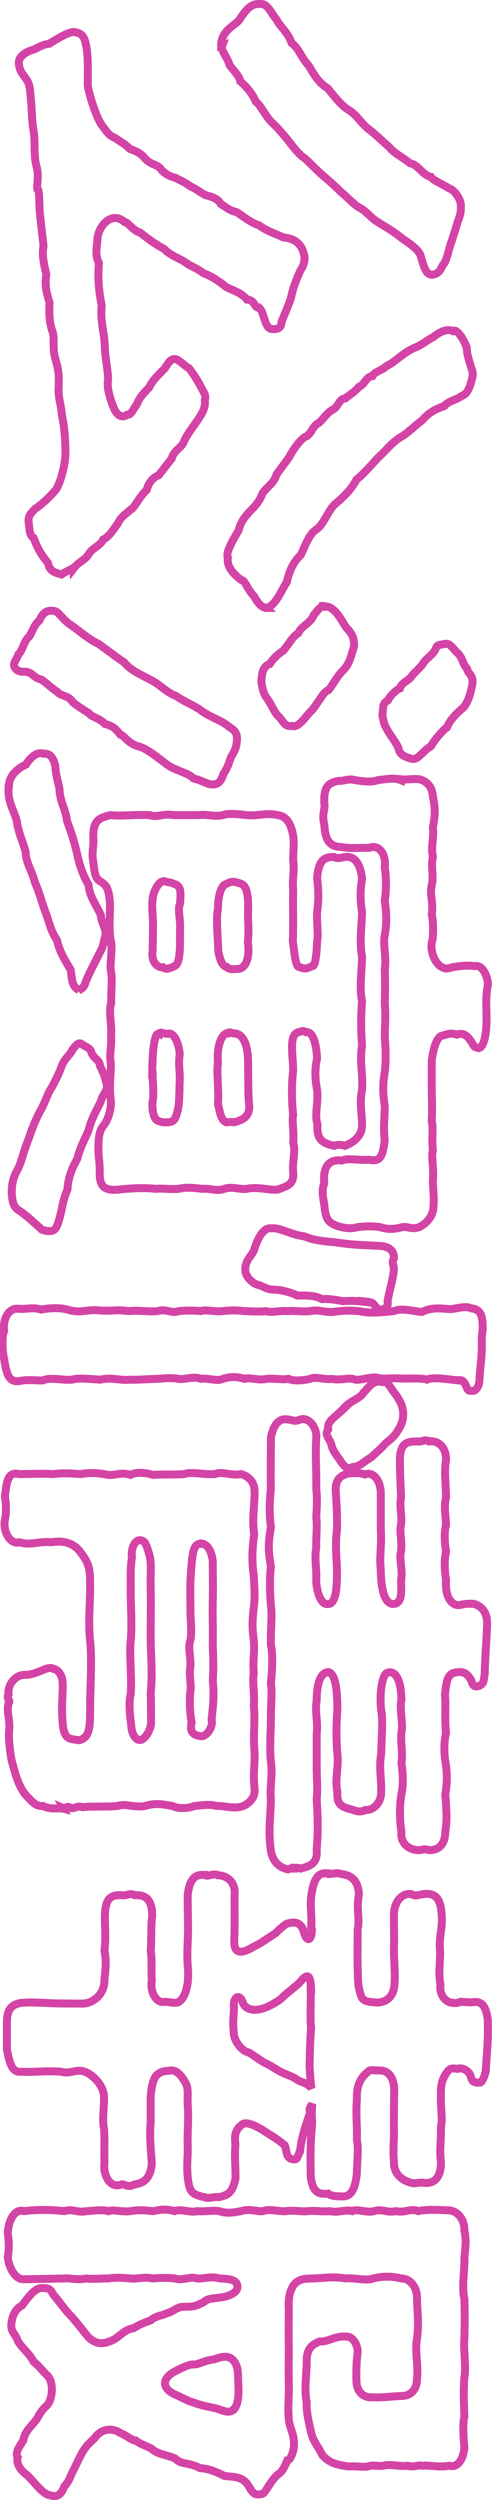
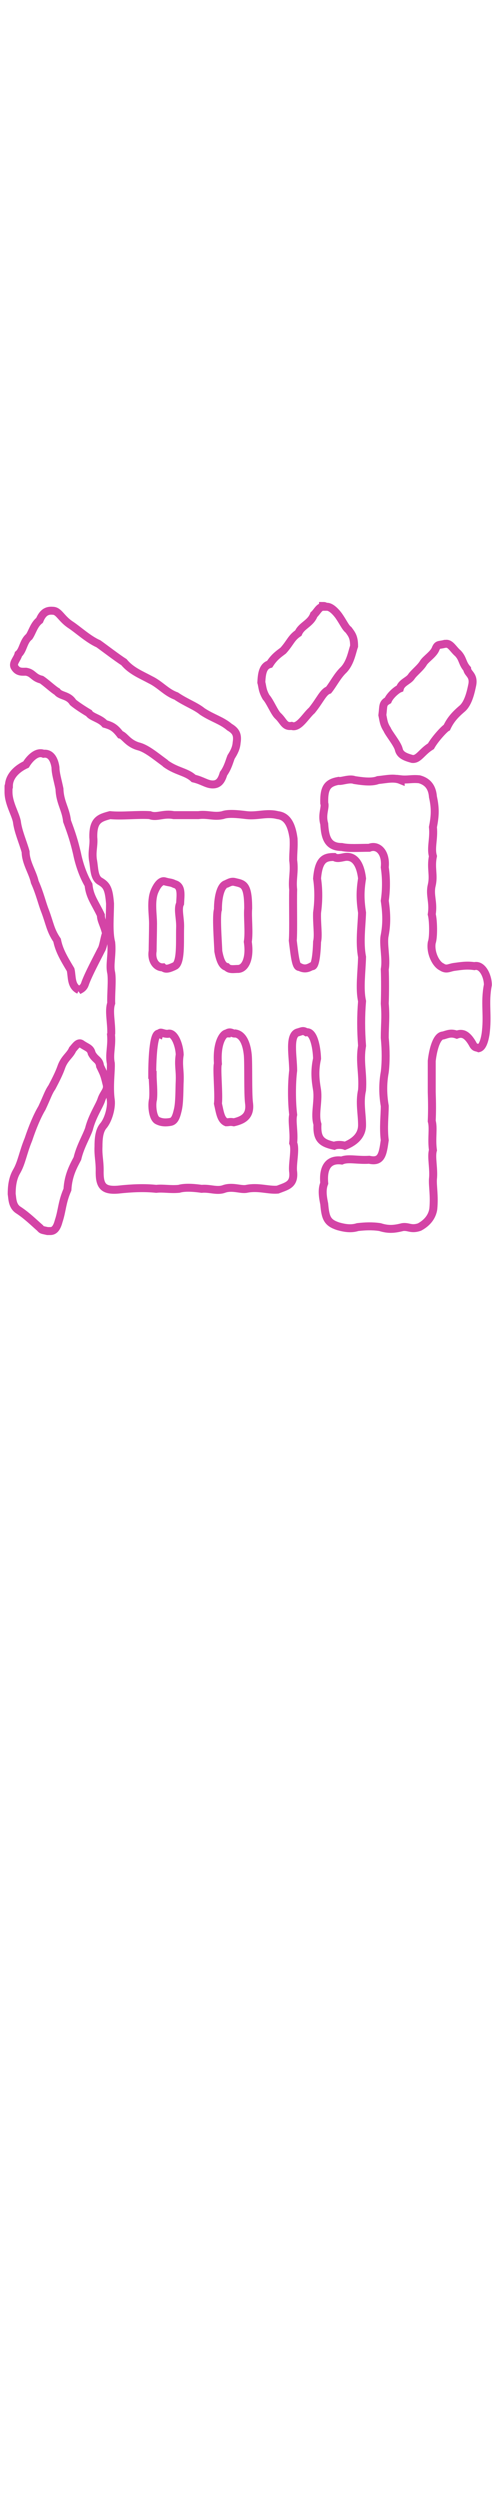
<svg xmlns="http://www.w3.org/2000/svg" id="_レイヤー_2" width="43.6mm" height="221.4mm" version="1.1" viewBox="0 0 123.5 627.5">
  <defs>
    <style>
      .st0 {
        fill: none;
        stroke: #d444a6;
        stroke-width: 2px;
      }
    </style>
  </defs>
  <g id="_レイヤー_1-2">
    <g>
-       <path class="st0" d="M55.5,11.5c0-3.7,3.1-4.9,4.5-6.4,1.3-2,2.7-4.1,4.8-4.1h.7c1.7,0,2.3,1.9,3.9,3.9.7,1.5,3,3.4,3.8,5.9,2,1.5,2.2,3.4,4.4,5.8,1.4,2.5,2.5,4.2,4.7,5.6,1,1.2,3.2,4.1,4.9,5.2,2.2,1.2,3,3,5.2,4.9,1.8,1.3,4.2,3.7,5.3,4.6,1.2,1.5,3.1,2.4,5.3,4.1,2,.3,3.1,3,5.2,3.4.4.8,2.3,1.5,4.6,2.9,1.2.3,3.1,2.7,2.9,4.7.1,1.3-.3,2.5-.8,3.7-.6,2.2-1,3.2-1.4,4.6-.9,2.2-.9,3.7-1.9,5.7-.8.8-.9,2.5-2.7,2.9-2,.5-2.5-2.2-3.2-4.4-.3-1.5-2.1-2.9-4.8-4.7-2.3-1.9-3.9-2.7-6.1-4.1-1.7-1-3.1-3-4.8-3.7-1.7-1.2-3-2.7-4.5-3.9-2-2-2.9-2.7-4.5-4.1-1.4-1.2-3.1-3-4.4-4.2-1.7-1-3.4-3.5-4.3-4.6-1.8-2.2-3.2-3.7-4.2-4.6-1.8-2-2.7-4.2-3.9-5.1-.9-2.2-2.7-4.1-3.9-5.1-.1-1.2-1.7-2.7-2.7-4.1-.5-2-2.3-3.6-1.8-4.9ZM18.5,142.5c-.8.5-2.1,1-3.1,1.7-1.7-.5-3-.8-3.4-2.9-1.8-2.2-2.6-3.7-3.6-6.3-1-.5-1-1.9-1.2-3.6-.3-1.9.4-2.4,1.6-3.7,1.6-1,3.9-3.2,5.3-4.9,1.2-2,2.3-6.6,2.3-8.8s-.1-6.4-.9-9.8c-.1-2.5-1-4.2-.8-7.1.1-3.2,0-4.1-.8-6.9-.9-2.9-.1-5.4-.8-7.1-.8-2.4-.8-4.4-.7-7.1-.9-3-1.2-4.6-.8-7.1-.5-2.2-1.2-4.9-.7-7.1l-.8-7.1c-.4-2.9-.1-5.1-.5-6.9-.8-.3.3-2.9-.4-5.8-.8-2.4-.4-6.1-.7-8.5-.7-3.9-.5-6.9-.8-8.5-.1-2.5-.4-4.1-1-4.9-.7-1.2-1.7-2-1.9-3.5-.1-.3-.1-.5-.1-.9,0-1.5,1.6-2.5,2.9-3,1.9-.5,2.6-1.5,4.7-1.7,1.9-1.2,5.5-3.4,6.6-2.9.8.2,2.1.3,2.6,2.9.7,2.9.5,7.1.5,10.5.5,2.9,2.3,8.3,3.6,10,1,1.3,1.6,2.5,3.4,3.2,1.6,1.2,2.1,1.2,3.6,2.7,1.6.5,3,1.3,3.8,2.4,1.4,1.5,2.5,1.3,3.8,2.4.7,1.2,2.5,2.2,3.8,2.4,1.7,1,1.9.8,3.8,2.2,1.8.8,2.1,1.3,3.8,2.2.9.2,3.1.7,3.8,2.2.7.3,2.1,1.7,3.9,2,1.7,1,3.2,2.5,5.8,3.4,2,1.5,4.5,2.2,6,3,2.2.2,4.4,1,5.2,4.2.5,1.4-.3,3.4-.8,3.9-.9,2-1.8,4.1-2.3,6.4-.3,1.5-1.7,4.6-2.5,6.6,0,1.7-1.2,2-2.2,1.9-2.2.2-2-4.2-3.5-5.4-1.2.2-.9-1.9-3-2-1.3-1.7-4-2.5-5.3-3.2-1.4-1.2-3.6-2.7-5.6-3.4-1.6-1.2-2.9-1.7-3.8-2.2-2.2-1.7-4.3-2-6.1-3.9-2.2-1.2-3.6-2.2-6-4.1-1.9-.5-3.1-2.7-4-2.7-3.2-2.9-7,1.2-6.8,5.2-.3,1.5-.4,3.7.4,5.1-.3,4.1,0,7.1.7,10.7-.4,4.2.7,6.6.8,10.5,0,2.2.9,6.3.8,8.3-.4,1.9.7,5.1,1.6,7.3.8,1.5,1.9,2.2,3.2,1.3.9.2,1.4-1.2,2.5-2.7.5-1.5,1.6-2.7,3-4.1.9-1.9,2.1-2.9,3.3-4.2,1.2-.8,1.6-3.4,3.6-2.9,1.3.7,2.1,1.7,3.1,2.2.7.8,1.9,2.7,2.6,3.9.9,1.9,1.9,2.9,1.4,4.1.3,2-.8,3.7-2.6,6.2-1.4,2-1.8,2.5-2.6,4.1-.5,1.7-2.7,2.4-3.1,4.4-1.4,1.7-2.3,3-3.3,4.2-1.4.5-2.6,2-3,3.7-1.9,1.7-3.1,4.6-4,4.9-1.6,1.4-2.5,1.9-3.3,3.6-1.3,1.7-2.1,3.2-3.6,3.9-.8,1.7-2.6,2-3.6,3.6-1,1.7-2.5,1.9-3.8,3.6h0ZM66.9,152.6c-1.2,0-2.3-1.4-3.1-2.9-1.8-1.9-2.3-4.1-3.2-4.1-2.1-1.5-3.8-3.6-3.4-5.6-.7-1.4,1.6-4.9,2.7-6.9.5-2.2,1.8-3.6,2.7-4.6,1.6-1.7,2.5-2.5,3.3-4.7,1.4-1.9,2.9-2.5,3.5-4.7l3.1-4.2c1.6-3,3.5-5.2,4.5-5.4,1.6-1.3,1.4-2.5,3.1-3.4.7-.5,2-2.5,3.3-3.2,1.6-.7,1.7-2.9,3.3-2.9.8-.7,2.5-1.7,3.4-2.9,1.6-.7,1.7-2.5,3.4-2.7.6-1.2,2.3-1.3,3.5-2.5,2.2-1,4.2-3.4,7.1-4.6,1.8-.7,3.1-1.9,4.7-2.7,1.7-1.3,3.3-2.2,4.9-1.5,1.2-.8,3.1,2.9,3.5,4.2,0,1.9.8,3.6,1,4.7.4,1,.5,1.5.5,2s0,.5-.1.7c-.5,2-1,4.1-2.7,4.7-1.3,1-3.5,1.3-4.3,2.5-2.3.8-4,1.7-5.6,3.6-1.8,1.3-3.8,3.4-5.7,4.4-2,1.3-3.1,2.9-5.5,5.1-1.8,2-3.8,4.2-5.3,5.4-1.3,2.4-3,4.1-5.1,5.9-1.8,1.3-2.9,4.9-4.7,6.4-2,1.2-2.7,3.4-4.2,6.6-2,1.9-2.9,4.2-3.5,6.8-1.2,1.7-2.6,5.6-4.8,6.4h-.4,0Z" />
      <path class="st0" d="M81.1,152.1c.3,0,.4,0,.7.2h.3c.9,0,2,1,2.9,2.2,1.2,1.7,1.7,3,2.5,3.6.9,1.2,1.4,1.9,1.4,4.1-.5,1.4-.9,4.1-2.6,5.9-1.6,1.5-2.6,3.6-3.8,5.1-1.4.5-2.1,2.5-4.2,5.1-1.6,1.4-3.3,4.6-5.1,3.9-1.8.3-2-1.2-3.4-2.5-.9-.8-2-3.6-3-4.7-1-1.7-.9-2.7-1.2-3.7.1-2,.3-4.1,2.1-4.6,1.2-1.9,2.5-2.7,3.4-3.4,1.8-2,2-3.2,3.8-4.4.8-1.9,3.1-2.4,3.9-4.6.8-.7,1.3-2,2.3-2h0ZM41.4,191.5c-2.6-1.9-4.7-3.7-6.8-4.2-2.6-.8-3.4-2.7-4.4-2.9-1.3-1.7-2.1-2.2-3.9-2.7-1.2-1.4-3.4-1.7-4-2.7-1.2-.7-3.2-2-4-2.7-1.2-1.9-3.1-1.5-4-2.7-.9-.5-2.7-2.2-3.9-3-2.1-.5-2.1-1.7-3.9-2-1,0-2.1.2-2.9-1.2-.5-1,.7-2,1-3.2,1.2-1,1.2-3.2,2.7-4.4.8-1.2,1.2-3,2.6-4.1.9-2.2,2.1-2.5,3.3-2.4,1.6,0,2.1,2,4.6,3.6,1.8,1.2,4.4,3.6,6.9,4.7,1.4,1,4.8,3.6,6.4,4.6,1.8,2.2,4.4,3.2,6.6,4.4,2.5,1.2,4,3.2,6.5,4.1,2.5,1.7,4.9,2.5,6.6,3.9,2.6,1.7,4.8,2.2,6.8,3.9,1.7,1,2.1,2,1.8,3.9-.1,1.4-.7,2.5-1.4,3.6-.4,1-.8,2.7-1.9,4.2-.5,1.7-1.2,2.7-2.7,2.7s-2.6-1-4.8-1.5c-1.8-1.7-4.2-1.7-7-3.7h0ZM111.9,161.6c1.2-.2,1.9,1.4,3.1,2.4,1.3,1.4,1,2.4,2.3,3.9.1,1.2,1.7,1.5,1.3,3.9-.3,1.4-.9,4.7-2.6,6.1-2,1.7-3,3-3.8,4.7-.6.3-3,2.9-4,4.7-2.3,1.4-3.1,3.4-4.7,3.2-1.8-.5-3.1-1-3.4-2.5-.4-1.4-2.5-3.9-2.9-4.9-.9-1.4-.9-2.2-1.2-3.6.3-2.4,0-2.9,1.4-3.7.5-1.2,2.2-2.7,3-3,.4-1.5,2.2-1.9,2.9-3,.6-.9,2.3-2.2,3-3.4.6-1,2.6-2.2,3.1-3.6.5-1.2.9-.8,2.3-1.2h0ZM19.8,248.5c-2.1-1-1.7-3.4-2.1-5.1-1.8-3-2.9-4.9-3.4-7.4-1.7-2.5-1.8-4.1-3-7.3-.8-2-1.3-4.4-2.6-7.3-.5-2.4-2.3-4.9-2.3-7.6-.7-2.5-1.9-5.1-2.2-7.6-.4-2-2.1-4.6-2.1-7.4s0-.8.1-1.2v-.3c0-2.5,2.1-4.4,4.3-5.4.9-1.5,2.7-3.4,4.4-2.7,1.4-.2,2.6.8,3,3.4,0,1.5.5,3,1,5.4.1,3.4,1.6,5.1,1.9,8.1,1.2,3.2,1.8,5.1,2.5,8.1.4,2,1.3,5.2,2.9,7.9.3,3,1.6,4.4,3.1,7.6,0,1.4.8,2.4,1.3,4.6-.4.9-.7,3.4-1.2,4.1-1.2,2.4-3.1,5.9-4,8.3-.3,1-.7,1.4-1.7,1.9h0ZM100.6,195.6c1.8.2,2.7-.2,4.7,0,1.8.5,3.2,1.7,3.4,4.4.6,2.7.6,4.6,0,7.6.3,2.9-.6,5.2,0,7.3-.6,3,.3,4.7-.3,7.3-.6,2.5.5,4.2,0,7.3.4,1.4.5,5.8,0,7.1-.4,2.5,1,5.4,2.5,6.1,1.2.8,1.8.2,3.1,0,1.6-.2,3.1-.5,5.1-.2,2-.5,3.4,2.5,3.4,4.7-.9,4.6.1,7.6-.6,12.5-.3,1.7-.8,3.2-1.7,3.4-.7-.3-1,0-1.6-1.2-1.4-2.4-2.6-2.7-3.9-2.2-1.4-.5-2.1-.2-3.4.2-1.7,0-2.6,3.7-2.9,6.4v7.8c.1,3,.1,4.9,0,7.3.5,1.7-.1,4.4.3,7.3-.5,1.7.3,4.7,0,7.3-.1,1.7.4,4.1.1,7.4-.3,2.2-1.8,3.7-3.5,4.6-2.1.7-2.7-.2-4.2,0-2,.5-3.5.7-5.7,0-2-.3-3.8-.2-5.6,0-1.6.5-3.1.3-4.9-.2-2.7-.9-3.2-2-3.5-5.6-.3-1.5-.7-3.5,0-5.2-.4-4.4,1.4-6.1,4.4-5.7,1.6-.7,4,0,6.9-.2,3.1.7,3.4-1.4,3.9-4.9-.4-3.2,0-6.1,0-8.6-.6-3.5-.4-6.3,0-8.5.3-2.4.3-5.6,0-8.6,0-3.2.3-5.1,0-8.6.1-2.5.1-6.4,0-8.6.5-2.7-.5-6.4,0-8.6.5-2.7.5-5.2,0-8.6.3-2,.5-5.1,0-8.4.4-3.7-1.7-5.8-3.9-4.9-2.7,0-5.1.2-6.9-.2-3.4,0-4.2-2.2-4.4-5.8-.7-2.4.4-4.2,0-5.2-.1-3.9.8-5.1,3.6-5.6.7.2,2.7-.7,4-.2,1.4.2,4.2.7,5.9,0,2.1-.2,4-.7,5.7,0h0ZM27.9,259.6c.1-3-.7-5.8,0-7.8-.1-2,.3-5.7,0-7.6-.5-2,.3-4.6,0-7.6-.7-2.7-.3-6.8-.3-9.8-.3-3.7-.8-4.6-2.5-5.6-1.6-.9-1.4-3.4-1.8-5.4-.3-2.2.3-3.6.1-5.6-.1-4.4,1.6-4.9,4.2-5.6,3,.3,6.9-.2,10,0,1.7.7,3.4-.5,6,0h6.2c2.3-.3,3.9.5,6.1,0,1.3-.5,3.6-.3,6,0,2.7.3,5.1-.7,7.8,0,2.7.3,3.6,3,4,5.9.1,2.4-.1,3.2-.1,5.4.4,3-.3,4.7,0,7.4-.1,3.4.1,10.3-.1,12.8.5,4.1.8,6.8,1.7,6.6,1.3.7,2.2.3,3.1-.2.8.3,1.2-2.7,1.3-6.1.4-1.7-.1-4.6,0-7.3.3-2.2.5-5.2,0-8.6.4-4.9,2-5.4,4.3-5.4.7.5,1.6.2,2.7,0,2.1-.3,3.8,1.2,4.3,5.4-.5,3.2-.5,5.2,0,8.6-.1,3.4-.7,7.4,0,11.1-.1,3.9-.7,7.9,0,11.1-.3,3.6-.3,7.3,0,11.2-.7,4.1.3,6.9,0,11.1-.7,3.2,0,5.9,0,8.8s-2.3,4.4-4.3,5.2c-.8-.3-2.1-.3-2.7,0-3.2-.7-4.4-1.7-4.2-5.4-.8-2.5.3-5.7-.1-8.6-.4-2.4-.7-4.7,0-7.9-.1-3-.9-6.9-2.7-6.6-.8-.5-1-.3-2,0-2.5.5-1.3,6.1-1.3,9.6-.4,3.2-.4,7.8,0,11.1-.4,1.7.3,4.4,0,7.1.7,1.5-.3,5.4,0,7.3.3,3.2-1.6,3.5-3.9,4.4-2.3.2-4.9-.8-7.8-.2-1.4.3-3.5-.7-5.6,0-1.8.7-3.6-.2-5.7,0-1.4-.2-4-.5-5.7,0-2.3.2-3.9-.2-5.7,0-2.9-.3-6-.2-9.6.2-3.8.3-4.7-1-4.6-4.9,0-2.5-.4-3.5-.3-5.9,0-1.7.1-3.9,1.2-5.2,1.3-1.5,2.1-4.6,1.9-6.4-.5-3.5.1-7.3,0-9.3-.5-2.4.4-4.6,0-7.6h0ZM43.8,242.5c1.7-.7,1.3-6.1,1.4-9.6.1-2.4-.7-4.7,0-6.1.1-2.2.5-4.4-1.4-4.9-1-.5-1.2-.3-2.5-.7-.8-.2-1.8.7-2.6,2.7-.9,2.4-.3,5.7-.3,7.9s-.1,5.7-.1,6.9c-.4,2.5,1,4.2,2.6,4.1.7.7,1.8.2,2.9-.3ZM56.8,221.9c-1.2.2-2.1,2.7-2.1,6.4-.5,1.5,0,7.9.1,10.5.5,2.7,1.2,3.7,2.1,3.9.7.8,1.8.5,3,.5,1.8-.2,2.9-2.9,2.3-6.8.4-2.4-.1-6.3.1-8.4,0-6.1-1.2-6.1-3.3-6.6-1-.3-1.7.3-2.3.5h0ZM38.3,269.8c0,1.5.3,4.1.1,6.1-.4,1.5-.1,4.9,1.2,5.4,1,.5,2.1.5,3.2.3,1-.2,1.4-1.2,1.8-2.9.5-1.9.4-5.6.5-7.4.1-2.9-.4-3.9,0-6.6-.1-2.5-1.4-5.8-3-5.2-1.3,0-1.9-.7-2.1,0-1.4-.7-1.8,5.4-1.8,10.3ZM56.9,259.4c-.8,0-2.6,2.2-2.2,7.6-.4,1,.3,7.8,0,10,.5,2.2.7,4.1,2.1,4.7.7,0,.9-.2,1.9,0,2.1-.5,4.3-1.4,3.8-4.9-.3-2.4-.1-9.8-.3-12-.3-3-1.3-5.1-3.1-5.4-.7.2-1.2-.7-2.2,0ZM12.4,309h-.5c-1.3-.3-1.4-.2-1.9-.8-1.6-1.4-3.2-3-5.3-4.4-1.7-1-1.6-2.9-1.8-4.1,0-1.4.1-3.7,1.2-5.6,1.3-2.2,1.6-4.7,3-8.1,1-3,2.2-5.9,3.4-7.9,1.4-3,1.6-3.9,2.5-5.2,1-1.9,1.8-3.5,2.3-4.9.8-2.4,2.2-3,2.9-4.6.7-.8,1.4-1.9,2.2-1.4,1.4,1,2.3,1,2.6,2.4.9,1.7,1.9,1.5,2.1,3.2.9,1.9,1,1.9,1.6,4.4.5,1.7-.7,2.2-1.3,4.1-.5,1.5-2.3,4.1-3.1,7.3-.7,2-2.2,4.4-2.9,7.4-1,1.9-2.3,4.2-2.5,7.8-1.4,3.2-1.3,5.2-2.2,7.9-.5,1.9-1.2,2.5-2.1,2.5h0Z" />
-       <path class="st0" d="M92.8,326.9c-2.7-.3-4.5-.5-6.8-.3-1.3-.3-3.8-.7-5.1-.5-1.8-.9-3.6-1-6.2-.9-1.6-.8-4.2-1.5-6-1.5s-2.6-.9-4-1.2c-1.6-.5-3-2.2-3.1-3.4-.3-2.7,1.7-3.9,2.2-5.4.7-2.4,2.1-5.4,4-5.4h.8c2,0,4.8,1.7,7.7,2,3.6,1.4,5.7,1.2,9.2,1.7,3.4.5,5.7.5,9.2.7,2,0,4.3.5,4.2,3.2-.5.8-.3.8,0,2.5-.1,2.5-1.3,6.1-1.6,8.3.4,1.2-.8,2-1.6,2-1.7,0-1.3-1.7-3-1.9ZM115.1,346.5c-2.1-.2-6.4-1-7.9-.2-1.4-.5-4.5-.2-6.8-.3-2.6-.2-4.2.3-5.7-.2-1.6-.3-4,.7-5.5.5-1.4-.7-3.8.3-5.8-.2-2.1.3-4.3-.7-5.5,0-1.3.3-4,.7-5.5,0-1.8.3-3.2-.2-5.5,0-2.1.5-4.3-.5-5.5,0-1.7-.5-3.2-.7-5.5,0-1.3.7-3.9-.3-5.5,0-1.7-.8-4.3.3-5.5,0-1.6-.3-3.4-.2-5.3,0-2.1,0-5.2.3-7.2.2-1.9.3-4.6-.7-7.2,0-3-.2-5.5-.5-7.2,0-2.2.2-5.5-.7-7.3.2-1.9,0-4.2-.3-6.1.2-2.7.2-3.1-2.5-3.6-5.6-.3-1.2-.4-2.7-.4-4.1s.1-2.2.4-2.9c-.4-3.4,1.4-5.9,3.6-5.6,1.8.2,3.6-.5,5.7.2,2.7-.5,5.1-.5,7.3.2,3,.7,4.3-.3,7.3,0,2.7.3,4.6-.3,7.3.2,2.9-.3,4.4.2,7.3,0,2.1-.7,3.8.7,5.3,0,1.9-.2,4.2-.2,5.5,0,1.6-.5,3.2.2,5.5,0,1.7-.2,3.5-.3,5.5,0,1.2,0,3.5.2,5.5,0,1.2.5,3.4-.2,5.5,0,1.6-.2,3,.2,5.5,0,2-.5,3.4.3,5.6.2,2-.2,3.6-.5,6.8-.2,3.1.7,6.2.2,8.7,0,2-.9,4.5,0,7,.2,2.7-1.2,4.2-.9,7.3-.7,1.6-.2,3.9-.9,5.1-.2,2.7.2,2.9,2.4,2.9,5.2-.4,2.7-.1,3.9-.3,6.4,0,1.5-.4,3.4-.5,6.2,0,1.5-.8,2.9-1.6,2.9s-1.2.2-1.6-.8c-.8-2-1.3-1.9-2.2-1.9h0ZM86.1,353.7c1.8-2.2,4.5-2.7,5.1-4.1,1.2-1,2.3-3.4,4.8-2.7.8-.5,1.7.7,2.5,2,.5.8,1.2,1.4,1.7,2.5.5.7,1.2,2.5,1,4.1,0,1-.5,2.4-1.4,3.7-1,1.7-2,2.2-3.1,3.2-1.2,1.4-2.5,2.4-3.5,3.4-1.7.9-2.9,2.4-4.6,2.4-1.6.9-2.3-.3-3.6-2.2-.7-1-1.4-1.9-1.7-3-.4-2-2-2.7-.9-4.2-.4-2,1.6-3,3.8-5.1h0ZM73.9,469c-.7,0-1.2,0-1.6.2-2-.3-3.9-1.9-4.3-4.7-.7-4.7-.1-8.1,0-12.7-.3-3.7.5-6.2,0-9.6-.3-2.7-.1-6.9,0-9.8-.1-3.5.4-7.4,0-9.8.4-4.1.5-7.4,0-9.8-.1-3.9.4-7.1,0-9.8-.3-3.9-.3-7.3,0-9.8-.7-4.1-.7-5.9,0-9.8-.4-3.4-.4-5.8,0-9.8-.1-3.4,0-7.9,0-12.7.5-2.7,1.7-5.1,4.3-4.6,1,0,1.4.7,3.1,0,2.1-.7,4.2,2,4,4.6-.3,4.7.1,8.5,0,12.8.3,3,.1,4.6,0,7.3.3,1.9-.1,5.4,0,7.4-.5,2.7.1,5.2,0,7.8-.1,2.4.9,6.9,3.1,6.4,2-.2,2.1-4.7,2.1-8.6-.1-3.2-.5-6.4,0-10,.1-2.9-.1-6.8-.3-9.5s.8-4.2,3.4-4.7c1.3,0,2.7-.2,3.9.3,1.8-.8,3.8,1,4,4.4v9.5c.3,3.5-.4,6.8,0,10,0,3.5.6,8.6,3.1,8.6s2-3.7,2-5.9c.5-2.9-.6-5.4,0-7.3.3-2.9-.5-5.1,0-6.8.3-2.2-.5-4.4,0-6.8-.1-2.5-.3-6.4-.3-9.1,0-4.4,1.6-4.9,4.3-4.9,1.3.2,2-.7,3,0,1.9-.3,4.3,1,4.3,4.6-.5,2.7-.1,5.4,0,9.5-.6,1.9-.1,4.6,0,6.8-.5,1.9-.4,4.4,0,6.8-.5,2-.4,4.6,0,7.1-.3,3.4.9,6.3,3.2,6.3,1-.2,2.2-.5,3.9-.3,2.2.7,3.2,2.5,3.2,4.7v.7c-.1,3.4-.5,7.6-.6,12.3-.3,1.2,0,2.4-1.6,2.9-1.4.5-1.6-1-1.8-1.5-1.2-2-2.2-2.2-3.9-1.9-2.1.3-2.3,2.2-2.7,5.6.3,2-.1,6.8.3,9.6-.6,2.2-.5,5.6-.1,7.6.4,2.9.4,4.7-.1,7.8.3,3.7.5,6.8,0,9.3,0,3.2-1.6,4.7-4,4.7-1.7-.5-1.4,0-3,0-2.9-.3-4.3-2.4-4-4.6-.5-2.9-.5-6.8,0-9.5.5-2.5.4-4.7,0-7.8.4-3-.3-4.9,0-7.8.5-1.7-.6-6.1,0-8.1-.1-3.9-1-7.3-3.4-6.8-1.4.2-2.2,5.1-1.7,9.5.5,2.5.1,6.9,0,11-.6,3.4.1,6.3,0,9.3.1,3.2-2.3,4.9-4,4.7-.7.5-2.1.5-3,0-2.9-.7-4.2-1.2-4-4.6-.7-2.9.4-6.2,0-9.5-.3-2.9-.3-7.6,0-11,0-6.1-.7-9-2.2-9.5-2.2,0-3,3.4-3,7.1-.5,3.2.4,5.2,0,8.6v8.1c0,2.7.3,5.9,0,8.1.3,4.6.4,7.6,0,12.7.3,3.4-1.6,4.1-4,4.7-.4-.2-1-.2-1.6-.2h0ZM15.9,454c-1.2-.3-3.4.3-5.1-.7-1.8.2-2.7-1-4.6-3-1.7-2.5-2.2-4.4-3-7.3-.7-2.2-1-5.8-1-8.1.5-3.2-.7-4.6-.1-7.4.7-.7-.7-1.2,0-2.2-.3-2.4,1.7-4.9,4-4.9,3.5,0,5.8-2.5,7.3-1.5.8,0,2.2,1.2,2.3,3.5.1,2-.3,6.1-.1,8.1.1,6.4,1.6,5.9,4.3,6.3,2.5-.7,2.7-2.9,2.7-7.8s.5-12.7,0-17.1c-.5-4.7,0-9.1,0-13.4s0-5.8-2.5-9c-1.4-1.9-3.9-3-7.2-2.4-3.4-.3-5.3.9-8.1,0-2.2.7-4.2-2.7-3.6-5.6.3-1.4.4-3.4,0-5.9.4-3,.5-6.4,3.5-5.6,2.3,0,6-.2,8.6,0,2.2-.3,4.4-.2,6.9,0,2.5-.5,5.1-.2,6.9.2,1.7.2,3.4-.8,5.6,0,1.4-.7,3.3-.7,5.7,0,2.5-.2,5.7,0,7.8-.2,1.9-.7,4.8.2,7.7,0,2.1-.8,4,.5,6.6,0,1.2.3,3.4,1.4,3.4,4.4.1,2.7-.7,6.8-.1,10.6-.4,3.4-.7,6.4-.1,10.5.1,2.7.4,4.7,0,8.1-.3,2.4-.5,4.7,0,8.1.3,2.9-.3,4.9,0,8.3-.4,1.9.3,5.9,0,8.1.4,3.5-.1,6.2.1,10.3.4,4.2-.4,6.1.1,10.5.3,2.7-2,4.2-3.4,4.6-2.2.5-4.3-.3-6.2-.2-1.7-.5-3.1-.2-5.5,0-1.6.7-4.3.7-5.5,0-2.1-.3-4-.9-6.9,0-2.7.5-4.9-.7-6.9,0-2.9.3-6.5,0-8.8.3-1.4-.5-2.1.5-3,.2-1-.8-1.2.3-1.9,0h0ZM35.4,436.7c1-.3,2.3-2.2,2.5-4.1,0-2.4,0-5.1-.1-7.6.5-4.2.1-8.8,0-13.4,0-4.4.1-9.1,0-13.4-.1-3.2.3-5.7-.3-7.9-.7-2.2-.9-3.5-2.2-3.7-1.6-.2-2.5,2.4-2.2,4.2-.4,2.9-.3,4.4-.3,7.6-.1,3.2.4,9.5,0,13.4-.4,3.2.3,9,0,13.4-.5,2.2-.3,4.6.1,7.6.1,2.7,1.3,4.2,2.5,3.9h0ZM50.4,387.5c-2.1-.2-2.2,3.2-2.6,9.1-.1,2.9,0,5.8,0,7.9s.4,5.1,0,7.1c-.7,2,.1,4.2,0,6.6-.5,2.4.4,4.9-.1,6.8-.1,2.9-.1,4.4.4,7.4-.4,1.5-.3,3.2,2.5,3.4,1.3,0,3-2.4,2.5-4.2.4-3.5.7-6.1.3-9.8.3-3.7,0-7.3,0-10,.1-3.4-.1-5.9,0-10,.1-4.1,0-6.1,0-9.8-.1-1.7-.9-4.4-2.9-4.6h0Z" />
-       <path class="st0" d="M78.1,483.9c.3-2.9-.3-4.7,0-7.6.4-3.7,1.4-6.1,3.4-6.1s.5,0,.9.2c.8,0,1.3-.2,2-.2s.8,0,1.3.2c2.2.2,4.3,1.4,4.4,5.2-.7,3.5.3,6.1-.3,8.6,0,2.7-.1,7.3,0,10,.1,2-.1,4.2.9,6.9.5,1.5,2.7,1.4,3.5,1.5,1.3.2,4.4-.3,4.8-4.1.3-2.5-.1-6.4-.1-9.1.1-3,0-5.6,0-8.6,0-3.5,2-5.7,4.4-5.4,1,.7,1.6.2,3.2,0,2.9-.3,4.2,1.2,4.4,5.4.3,3.2-.8,5.4-.4,9,.1,1.9-.5,5.6.1,8.3-.4,2.9,1.6,4.6,3,4.6,1.6.3,1.9-.5,2.5-.2,1.2,0,2.2.2,3,0,2.3-.2,3.1,1.9,3.4,4.7v2.5c0,3.6-.3,6.1-.5,9.8-.1,1.2-1,3.5-1.6,3.2-1.6.2-1.9-.5-2.2-1.5-.4-1.5-2.2-2.4-3.4-1.9-.9-.2-1.8-.2-2.3.5-1.2,1.5-1.9,3-1.8,6.2-.1,3,.5,5.9,0,7.9.1,3.4-.4,5.6,0,8.6.1,3.7-1.4,5.7-4.2,5.4-1.6-.2-2.2.3-3.2,0-2.7-.7-4.5-2.5-4.4-5.4-.3-3.2.1-5.2,0-8.6,0-1.9,0-7.1.1-9.3-.1-3-1.4-4.9-3.5-4.9s-2-.2-2.7,0c-1.6,1.2-3.4,2.9-3.2,7.3-.3,3.5.1,6.4,0,10.1.5,2.2,0,5.8,0,8.3-.3,3.4-1.2,5.9-3.4,5.9-1.3,0-3.1,0-3.8-.7-2.9.3-3.9-.8-4.4-4.2,0-2.2-.1-4.2,0-7.9.1-3.7.5-5.2.3-6.9-.1-1,0-2.2.1-3.5-.5.8-1,1.3-.5,1.9-.9,3-2.1,5.7-2.6,10.1-.8,1.2-.4,2-1.6,1.9-2-.2-1.6-1.9-2.2-3.5-2.3-2-4.4-3-5.6-3.9-2.6-1.5-4-1.9-4.9-1.5-2.3,1.5-2.1,3.5-1.9,5.2-.3,3,.1,6.1,0,8.6-.8,3.5-1.8,4.1-4.3,4.6-1-.2-2.9.5-3.4,0-3.5-.7-3.9-1.5-4.3-5.2-.3-3.4.1-4.6,0-7.9-.1-3.5.3-6.8,0-10.1-.1-2,.3-4.1-.5-5.4-1-1.9-2.3-3.4-3.8-3.2-1.2.2-2.1,0-3.3,1-1.3,1-1.8,4.7-1.7,7.1v5.1c-.3,2.7,0,6.4.3,10-.3,4.2-2.3,5.1-4.4,5.4-1.7,1-2.6-.3-3.2,0-3.1,1.2-4.7-2.7-4.3-5.4-.1-3.5.1-5.2-.1-8.6-.5-2,0-4.9,0-7.9-.1-3.4-3.6-6.4-5.7-6.6-1.3-.3-3.1.8-5.1.2-4-.3-6.9.2-10.1,0-2.3.3-2.9-2.5-3.5-5.6v-6.8c0-2.9.9-4.6,3.9-4.9,2.1-.2,3.1,0,5.5,0,1.7.2,7.3.2,9.6.2s5.6-2,5.5-6.1c.3-2.4.5-5.1,0-7.1.4-3.5.1-5.6.1-8.6.1-4.1,1-5.6,4.3-5.4,1.4.2,1.8-.7,3.2,0,3.3-.2,4.4,1.7,4.4,5.4-.4,1.9-.1,5.7-.4,8.6.4,1.7.1,4.7.3,7.4-.5,2.4.8,5.6,3,5.4,1.3-.2,3.1.7,4-.2,1.3-1,2.3-3.7,2.1-7.9-.4-3.7,0-7.4,0-10s-.1-5.1-.1-8.6c.3-3,1.2-5.2,3.6-5.2h.8c.1.2.4.2.5.2.5,0,1-.3,1.7-.3s.7,0,1,.2c2.2,0,4.4,1.7,4.2,4.6-.1,3.2.1,7.1-.1,11.8-.1,3.4,1.8,3.4,4.9,1.5,1.7-.8,2.6-1.5,4-2.4,1.3-.8,1.6-1,2.5-2,.5-.2,1.4-1.5,2.5-1.5,1.7-.5,2.9.3,3.4,1.7l.4,1.2c.7,1.9,1.8,1.4,1.8-1.4h0ZM78.1,499.4c-.1-4.4-1.2-3.7-2.5-2.2-1.3,1.5-2.7,2.2-5.3,4.7-2.5,1.7-4.4,2.4-5.5,2.5-2,.3-3.5-.5-3.9-1.9-.8-2.2-2.3-1.2-2.2.9s-.4,3.7,0,6.9c-.1,1.5,1.6,4.1,3.2,4.7,1,.2,2.6,1.7,4.8,2.9,1.2.5,2.5,1.5,3.9,2.2,1.6.8,2.7,1,4,1.9,1,.7,2.7.8,3.6,2.2-.4-2.4-.3-4.1-.5-5.4.1-2.7.1-6.6.4-9.6-.3-2.5,0-6.8-.1-9.8h0ZM13.2,626.5c-.3,0-.4-.2-.7-.2-1.9-.2-4.2-3.7-5.8-5.1-1.8-1.3-2.7-3-2.3-4.4-.5-1-.1-2,1.4-4.2.4-2.4,1.9-3.4,3.4-5.4.7-1.3,1.2-2.2,2.6-3.5,1.3-1.3,1.8-5.6.1-7.4-1-.8-2.1-2.5-3.5-3.5-1-2-2.5-3-3.9-5.1-.7-2-1.8-2.4-1.7-4.1.1-1.9.9-4.1,2.7-4.9.8-1,2.9-4.4,4.9-4.4s2.1.2,3,1.7c1.3,1.5,2.7,3.5,3.8,4.7,1.7,1.7,4.2,5.1,5.1,6.1,1.6,1.3,3.1,2,6.1.5,1.6-.8,3-2.7,5.1-2.9,1.2-.8,2.2-1.2,4.3-2,1.7-1.3,2.5-1,4.4-1.9,1.2-.2,2.3-1.7,4.4-1.5,2.1,0,2.6-.2,4.6-1.2,1-1,2.3-.8,4.6-1.2,1.8-.3,3.9-1.2,3.8-2.7-.1-1.9-2.6-1.9-4.4-2-2.3-.7-4.4.2-5.8,0-1.6-.7-3.5.7-5.5,0-1.7-.2-3.2-.2-5.6,0-2.1-.5-4,.2-5.6,0-1.9-.2-3.8-.3-5.5,0-2.5,0-3.8.2-5.6,0-2.5.5-3.9-.2-5.5,0l-10,.2c-2.3.2-3.9-2.9-4.2-5.6.3-1.3.4-3.5,0-6.1.3-3.4,1.8-6.1,4.2-5.4,3.6-.5,7.2-.3,10,0,2.1-.7,3.4.5,5.5,0,1.2,0,4.2-.5,5.6,0,1.2-.5,3.6.3,5.5,0,1.7-.3,3.3-.3,5.6,0,1.8-.3,3-.7,5.5,0,1.6-.7,4,.5,5.6,0,2.1.2,3.6-.3,5.6,0,2.1.7,3.8.3,5.5,0,2.1-.7,4.3.2,5.6,0,1.3-.7,4.3.2,5.6,0,2.3-.3,3.8.2,5.6,0,2.3-.2,3.1.2,5.5,0,2.2.5,3.9-.5,5.6,0,1.2-.7,3.5.5,5.5,0,2.1-.7,3.1.5,5.5,0,2.2.5,3.8-.8,5.6,0,2-.5,5.1-.3,7.8-.2,2.2.2,3.9,2.4,3.8,5.1.7,2.9,0,5.6,0,7.3.1,2.4-.7,6.9,0,9.8.1,3,.1,6.4,0,10-.3,2.7.5,6.8,0,9.8-.3,3.7-.1,6.2,0,9.8-.4,1.2-.3,4.7,0,7.6-.1,2.4-1.4,5.4-3.8,4.7-2.7.5-4.6-.2-6.9,0-.9-.3-1.8.5-3.6,0-1.8.3-4.2-.5-6.1,0-1.2.2-2.9-.3-3.8.2-1.7.2-3.4-.2-4.9,0-3.1-.5-4.7-.8-6.6-2.9-1-2.2-2.3-3.2-2.9-6.1-.4-1.7-1.2-5.2-1-7.1-.7-3.4,0-7.3,0-10.1-.1-3.2,1.2-4.4,3.3-5.2,2,.2,4-1.5,6.5-1.2,2-.2,3.1,2.5,3,3.9-.3,2-.4,4.9-.3,7.6.3,3.4,3,3.9,4,3.7,2.1.2,4.4-.2,7.3-.3,1.7,0,3.9-1,3.9-4.4.4-3.5-.6-6.6,0-10,.5-4.1.1-6.2,0-10,.1-3-1.8-5.1-3.9-5.1-2.2-.5-4.3-.7-7.1,0-1.8.7-5.1-.3-7.1,0-2.1-.5-4.8-.2-7.7,0-2.2,0-3.9,0-5.2,1.7-1.3,1.9-1.3,4.4-1.2,6.2,0,2.5-.1,6.4,0,9.5,0,3.4-.1,5.6,0,9,.1,3.5-.3,5.6,0,9,.4,2.9,1.4,3.5,1.3,6.6,0,1-.8,3.7-1.7,3.7-.9,2.2-1.4,2.9-2.6,3.7-1.4,1.5-1.7,2.2-2.6,3.5-.5.8-.7,1.2-1.8,1.3h-.5c-1.3,0-1.8-1.7-2.6-2.7-1.4-1.7-3-1.7-5.6-1.9-2.3-1.2-4.3-1.9-6.2-2-2.7-1.5-4.8-.8-6.2-2.4-2.3-1-4.4-1-6-2.5-.9-.5-3-1.2-3.9-2-1,0-2.6-1.5-3.9-1.9-2.2-1.5-4.9-1-6.4,1.2-1.3,1.3-2.3,2-3.4,4.1s-1.4,2.9-2.2,4.4c-.8,1.7-.9,2.4-2.1,3.7-.4,1.2-1.2,2.4-2.3,2.4h0ZM58.8,604.7c1-1.3,1.2-3.5,1-6.6-.1-1.9.1-3.7-.9-5.2-.9-1.3-2.1-1.9-5.1-.7-2.3.2-3.9,1.3-5.2,1.3-1-.2-3.8,1.2-5.2,2-3,1.9-2.5,4.2.7,5.6.9.3,3.2,1.7,4.4,1.9,1.9.8,4.4,1.2,5.7,1.5,1.7.5,3.4,1.5,4.5.2Z" />
    </g>
  </g>
</svg>